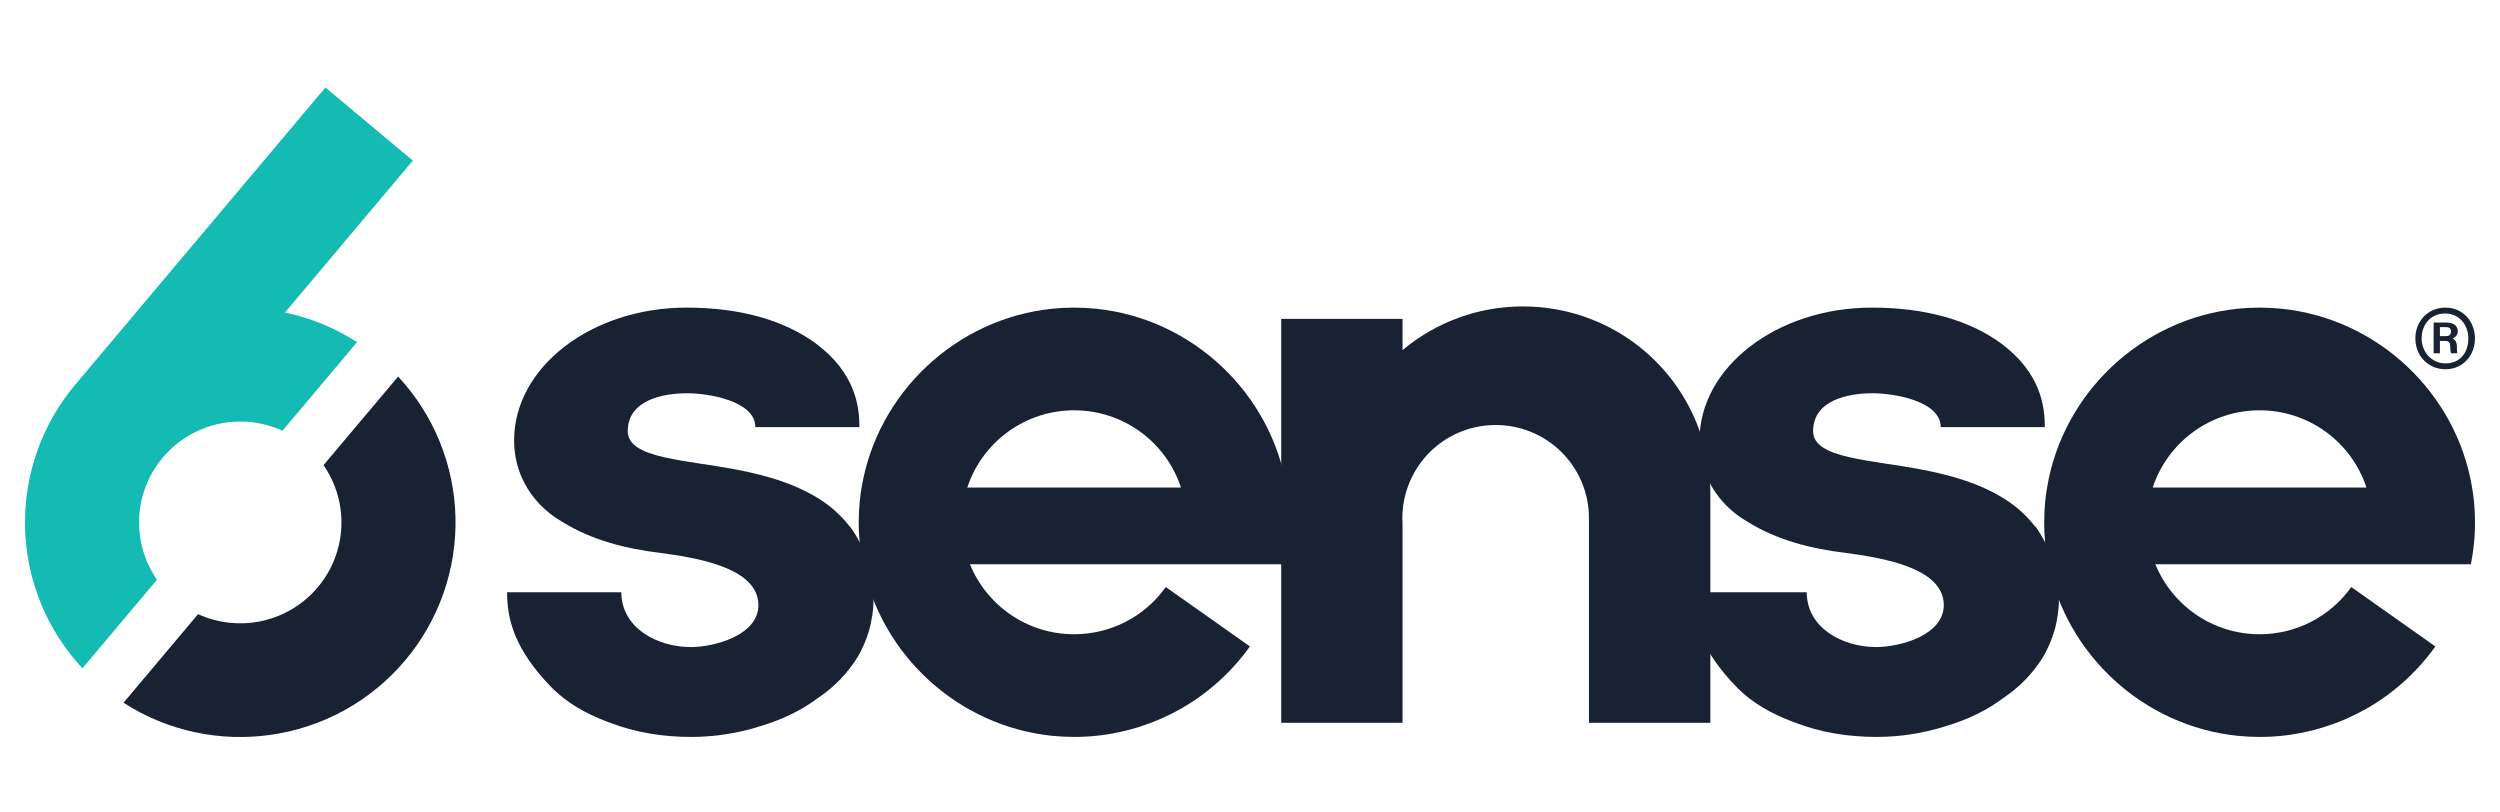
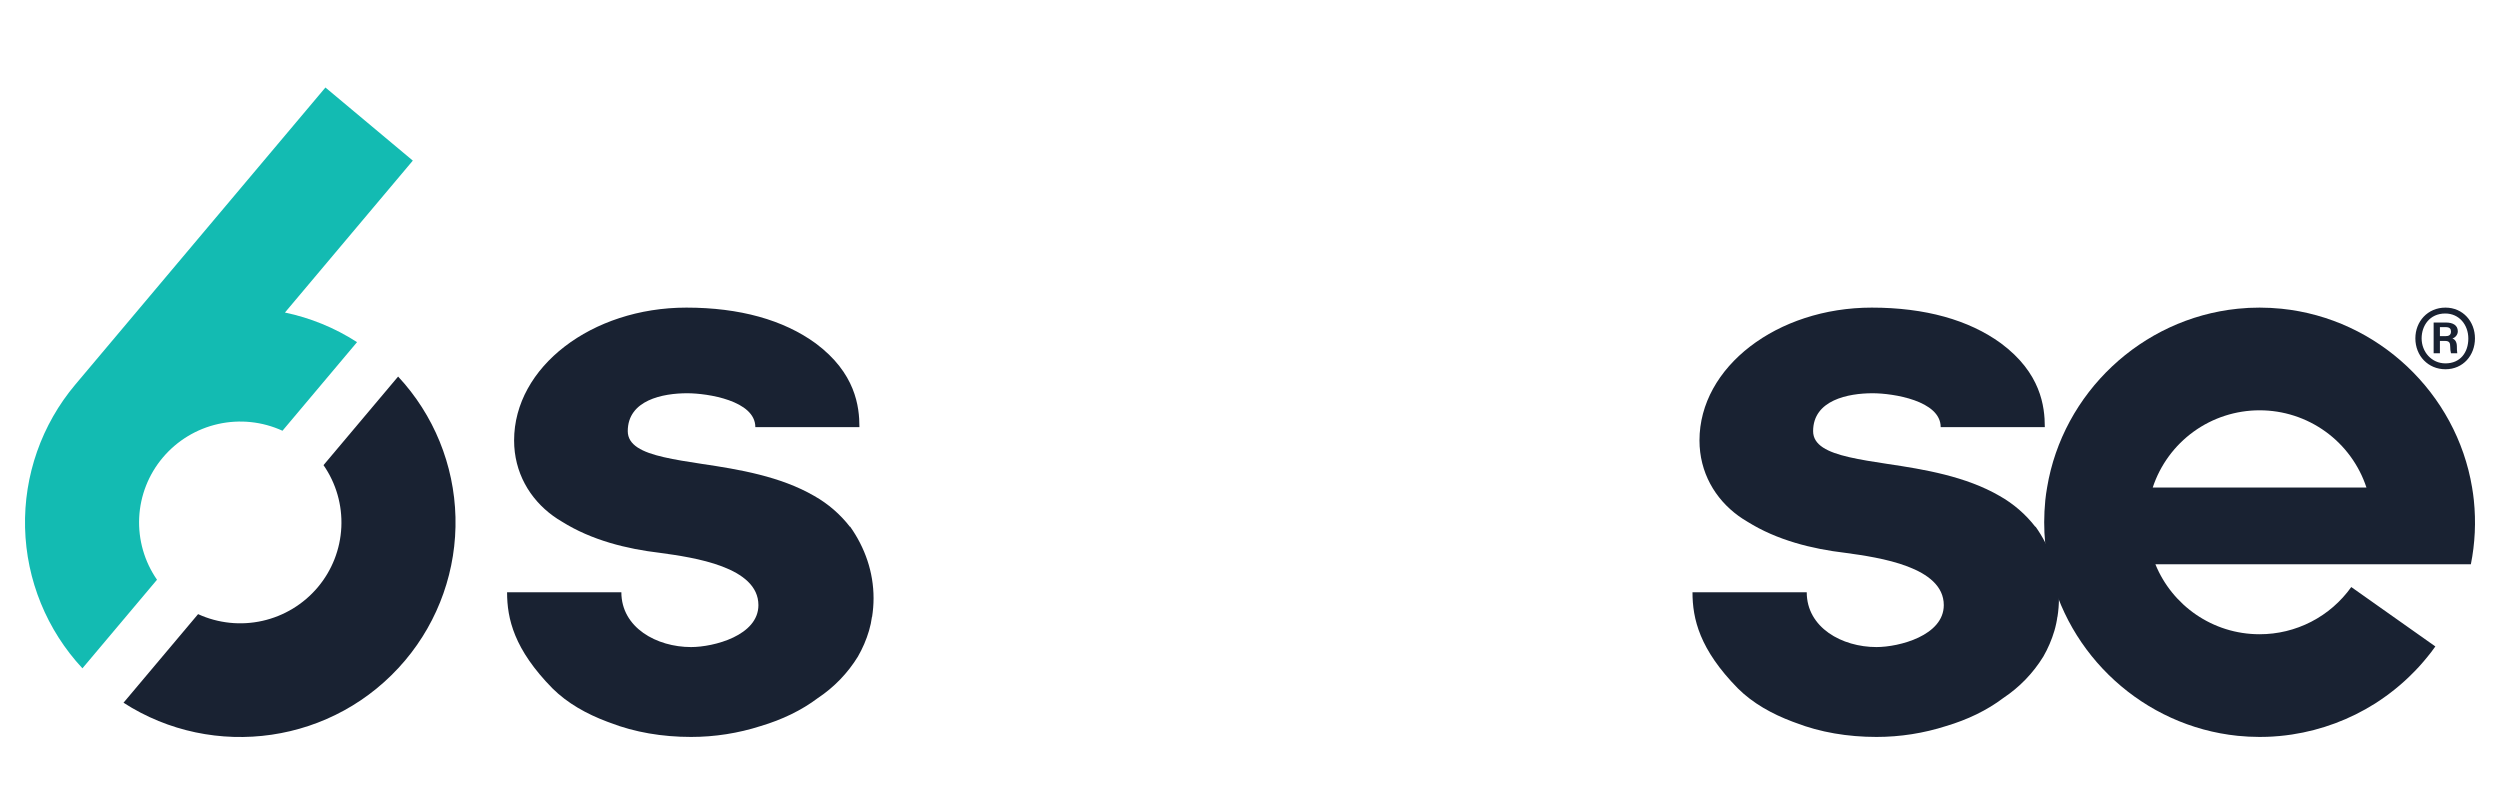
<svg xmlns="http://www.w3.org/2000/svg" width="200" height="65" viewBox="0 0 200 65" fill="none">
-   <path d="M172.218 39.003C172.811 37.204 173.957 35.639 175.492 34.529C177.028 33.42 178.874 32.823 180.768 32.825C182.662 32.823 184.508 33.419 186.043 34.529C187.578 35.638 188.724 37.204 189.316 39.003H172.218ZM197.67 45.139C198.005 43.46 198.086 41.739 197.909 40.036V40.026C197.873 39.684 197.826 39.343 197.768 39.003C196.515 31.448 190.238 25.489 182.518 24.698C181.936 24.64 181.353 24.611 180.768 24.609C180.184 24.608 179.6 24.637 179.019 24.698C171.298 25.489 165.021 31.448 163.767 39.003C163.707 39.343 163.659 39.684 163.623 40.026V40.036C163.566 40.617 163.537 41.2 163.535 41.783C163.533 42.91 163.645 44.035 163.869 45.139C165.344 52.42 171.497 58.094 179.019 58.866C179.6 58.924 180.184 58.954 180.768 58.955C180.967 58.955 181.165 58.95 181.363 58.945L181.777 58.926C181.801 58.926 181.825 58.926 181.849 58.921C182.181 58.901 182.513 58.871 182.843 58.83C183.015 58.811 183.185 58.785 183.357 58.761C185.722 58.401 187.986 57.557 190.009 56.28L190.401 56.022C190.55 55.921 190.698 55.818 190.843 55.711L190.874 55.692C190.985 55.611 191.095 55.529 191.204 55.446C191.238 55.422 191.271 55.398 191.3 55.372L191.558 55.171C192.114 54.727 192.641 54.248 193.135 53.737L193.186 53.689C193.295 53.577 193.402 53.463 193.508 53.347L193.544 53.307C193.654 53.187 193.759 53.063 193.867 52.941C193.979 52.807 194.091 52.678 194.199 52.542L194.503 52.159C194.613 52.013 194.722 51.865 194.828 51.715L188.102 46.963C187.269 48.132 186.17 49.085 184.894 49.742C183.618 50.399 182.203 50.741 180.768 50.739C176.996 50.739 173.765 48.421 172.431 45.139H197.67Z" fill="#192232" />
+   <path d="M172.218 39.003C172.811 37.204 173.957 35.639 175.492 34.529C177.028 33.42 178.874 32.823 180.768 32.825C182.662 32.823 184.508 33.419 186.043 34.529C187.578 35.638 188.724 37.204 189.316 39.003H172.218ZM197.67 45.139C198.005 43.46 198.086 41.739 197.909 40.036V40.026C197.873 39.684 197.826 39.343 197.768 39.003C196.515 31.448 190.238 25.489 182.518 24.698C181.936 24.64 181.353 24.611 180.768 24.609C180.184 24.608 179.6 24.637 179.019 24.698C171.298 25.489 165.021 31.448 163.767 39.003C163.707 39.343 163.659 39.684 163.623 40.026V40.036C163.566 40.617 163.537 41.2 163.535 41.783C163.533 42.91 163.645 44.035 163.869 45.139C165.344 52.42 171.497 58.094 179.019 58.866C179.6 58.924 180.184 58.954 180.768 58.955C180.967 58.955 181.165 58.95 181.363 58.945L181.777 58.926C181.801 58.926 181.825 58.926 181.849 58.921C182.181 58.901 182.513 58.871 182.843 58.83C183.015 58.811 183.185 58.785 183.357 58.761C185.722 58.401 187.986 57.557 190.009 56.28L190.401 56.022C190.55 55.921 190.698 55.818 190.843 55.711L190.874 55.692C190.985 55.611 191.095 55.529 191.204 55.446C191.238 55.422 191.271 55.398 191.3 55.372L191.558 55.171C192.114 54.727 192.641 54.248 193.135 53.737L193.186 53.689C193.295 53.577 193.402 53.463 193.508 53.347L193.544 53.307C193.654 53.187 193.759 53.063 193.867 52.941C193.979 52.807 194.091 52.678 194.199 52.542L194.503 52.159C194.613 52.013 194.722 51.865 194.828 51.715L188.102 46.963C187.269 48.132 186.17 49.085 184.894 49.742C183.618 50.399 182.203 50.741 180.768 50.739C176.996 50.739 173.765 48.421 172.431 45.139Z" fill="#192232" />
  <path d="M162.834 42.118V42.154C162.054 41.143 161.078 40.3 159.966 39.673C157.275 38.112 153.95 37.55 151.003 37.115C149.874 36.943 148.823 36.78 147.929 36.572C146.196 36.173 145.049 35.605 145.049 34.493C145.049 31.998 147.869 31.46 149.81 31.46C151.435 31.46 155.255 32.048 155.255 34.17H163.585C163.585 32.521 163.274 29.837 160.076 27.463C157.509 25.592 154 24.609 149.741 24.609C142.161 24.609 135.958 29.364 135.958 35.232C135.958 37.789 137.206 39.909 139.075 41.269C139.3 41.432 139.537 41.587 139.78 41.728C142.161 43.224 144.979 43.915 147.611 44.226C150.367 44.601 155.503 45.352 155.503 48.409C155.503 50.842 151.935 51.765 150.116 51.765C147.36 51.765 144.539 50.211 144.539 47.381H135.399C135.399 49.504 135.961 51.951 139.032 55.073C140.225 56.261 141.757 57.114 143.411 57.736L143.667 57.829C145.608 58.579 147.802 58.955 150.121 58.955C152.013 58.955 153.893 58.661 155.695 58.082C157.385 57.58 158.953 56.834 160.267 55.838C161.56 54.98 162.65 53.851 163.463 52.53C163.841 51.875 164.14 51.178 164.354 50.453C164.407 50.276 164.45 50.096 164.488 49.917L164.495 49.893C164.534 49.709 164.567 49.525 164.591 49.339L164.596 49.355C164.675 48.865 164.715 48.364 164.715 47.857C164.715 45.768 164.032 43.808 162.837 42.12L162.834 42.118Z" fill="#192232" />
-   <path d="M136.828 39.453V57.826H127.117V41.441C127.115 40.463 126.921 39.494 126.546 38.59C126.17 37.687 125.62 36.866 124.927 36.175C124.234 35.484 123.412 34.936 122.507 34.563C121.602 34.19 120.633 33.999 119.654 34.001C118.635 33.999 117.627 34.206 116.691 34.61C115.755 35.013 114.912 35.604 114.214 36.346C113.516 37.089 112.977 37.966 112.632 38.925C112.286 39.883 112.14 40.902 112.204 41.919V57.826H102.497V25.51H112.204V28.008C114.904 25.746 118.315 24.509 121.837 24.514C123.737 24.514 125.551 24.865 127.224 25.508C130.048 26.588 132.477 28.499 134.192 30.989C135.907 33.478 136.826 36.43 136.828 39.453Z" fill="#192232" />
-   <path d="M77.383 39.003C77.976 37.205 79.122 35.639 80.656 34.53C82.191 33.42 84.037 32.824 85.931 32.825C87.825 32.823 89.671 33.419 91.206 34.529C92.741 35.638 93.886 37.204 94.478 39.003H77.383ZM102.832 45.139C103.168 43.46 103.249 41.739 103.071 40.036V40.026C103.036 39.684 102.99 39.343 102.933 39.003C101.678 31.448 95.401 25.489 87.683 24.698C87.101 24.64 86.516 24.611 85.931 24.609C85.347 24.608 84.763 24.637 84.181 24.698C76.461 25.489 70.184 31.448 68.929 39.003C68.87 39.343 68.822 39.684 68.786 40.026V40.036C68.729 40.617 68.699 41.2 68.697 41.783C68.694 42.91 68.807 44.035 69.034 45.139C70.507 52.42 76.659 58.094 84.181 58.866C84.763 58.924 85.347 58.954 85.931 58.955C86.129 58.955 86.328 58.95 86.528 58.945L86.94 58.926C86.963 58.926 86.987 58.926 87.011 58.921C87.344 58.901 87.677 58.871 88.008 58.83C88.178 58.811 88.347 58.785 88.519 58.761C91.221 58.349 93.787 57.305 96.008 55.714L96.037 55.692C96.149 55.613 96.259 55.529 96.369 55.446L96.465 55.372L96.72 55.171C97.276 54.727 97.803 54.248 98.298 53.737L98.351 53.689C98.458 53.577 98.566 53.464 98.671 53.347L98.707 53.307C98.933 53.059 99.152 52.804 99.362 52.542L99.665 52.159C99.672 52.147 99.677 52.135 99.689 52.126C99.79 51.99 99.892 51.851 99.99 51.712L93.264 46.963C92.432 48.132 91.332 49.085 90.056 49.742C88.781 50.399 87.366 50.741 85.931 50.739C82.159 50.739 78.927 48.421 77.596 45.139H102.832Z" fill="#192232" />
  <path d="M68.004 42.118V42.154C67.223 41.143 66.248 40.3 65.136 39.673C62.444 38.112 59.119 37.55 56.172 37.115C55.044 36.943 53.995 36.78 53.098 36.572C51.365 36.173 50.221 35.605 50.221 34.493C50.221 31.998 53.039 31.46 54.977 31.46C56.605 31.46 60.427 32.048 60.427 34.17H68.754C68.754 32.521 68.444 29.837 65.248 27.463C62.678 25.592 59.17 24.609 54.913 24.609C47.331 24.609 41.128 29.364 41.128 35.232C41.128 37.789 42.376 39.909 44.245 41.269C44.47 41.432 44.706 41.587 44.95 41.728C47.331 43.224 50.149 43.915 52.783 44.226C55.536 44.601 60.673 45.352 60.673 48.409C60.673 50.842 57.104 51.765 55.285 51.765C52.532 51.765 49.709 50.211 49.709 47.381H40.566C40.566 49.504 41.128 51.951 44.2 55.073C45.395 56.261 46.924 57.114 48.578 57.736L48.834 57.829C50.775 58.579 52.969 58.955 55.288 58.955C57.18 58.955 59.06 58.661 60.862 58.082C62.552 57.58 64.12 56.834 65.437 55.838C66.728 54.98 67.818 53.851 68.63 52.53C69.008 51.875 69.308 51.178 69.522 50.453C69.63 50.088 69.709 49.716 69.758 49.339L69.766 49.355C69.842 48.865 69.885 48.364 69.885 47.857C69.885 45.768 69.199 43.808 68.004 42.12V42.118Z" fill="#192232" />
  <path d="M22.795 25.003C24.805 25.424 26.763 26.21 28.563 27.372L22.599 34.459H22.597C20.985 33.722 19.177 33.533 17.447 33.921C15.718 34.309 14.164 35.253 13.022 36.608C11.882 37.959 11.219 39.649 11.135 41.415C11.052 43.181 11.553 44.926 12.56 46.379L6.594 53.466C3.742 50.404 2.109 46.403 2.005 42.219C1.901 38.036 3.333 33.959 6.03 30.759L26.034 7L33.025 12.849L22.795 25.003Z" fill="#13BBB2" />
  <path d="M32.414 52.828C26.765 59.535 17.068 60.857 9.881 56.218L15.847 49.131C17.459 49.868 19.267 50.056 20.996 49.668C22.725 49.28 24.28 48.337 25.422 46.982C26.561 45.63 27.224 43.94 27.307 42.174C27.39 40.408 26.889 38.664 25.881 37.211L31.849 30.124C34.702 33.185 36.334 37.186 36.438 41.369C36.542 45.552 35.11 49.629 32.414 52.828ZM195.193 26.892H195.636C195.887 26.892 196.078 26.818 196.078 26.524C196.078 26.316 195.989 26.17 195.65 26.17H195.193V26.892ZM194.691 28.259V25.802H195.679C196.212 25.802 196.625 26.008 196.625 26.507C196.625 26.818 196.374 27.023 196.195 27.081C196.374 27.141 196.551 27.32 196.551 27.729C196.551 27.877 196.551 28.068 196.58 28.259H196.078C196.037 28.091 196.017 27.919 196.018 27.745C196.018 27.42 195.946 27.274 195.59 27.274H195.193V28.259H194.691ZM193.73 27.067C193.73 28.157 194.529 29.07 195.636 29.07C196.831 29.07 197.466 28.185 197.466 27.083C197.466 25.979 196.728 25.08 195.621 25.08C194.366 25.08 193.73 26.067 193.73 27.067ZM197.997 27.067C197.997 28.422 197.053 29.54 195.636 29.54C194.261 29.54 193.229 28.479 193.229 27.067C193.229 25.714 194.218 24.609 195.636 24.609C197.053 24.609 197.997 25.742 197.997 27.067Z" fill="#192232" />
</svg>